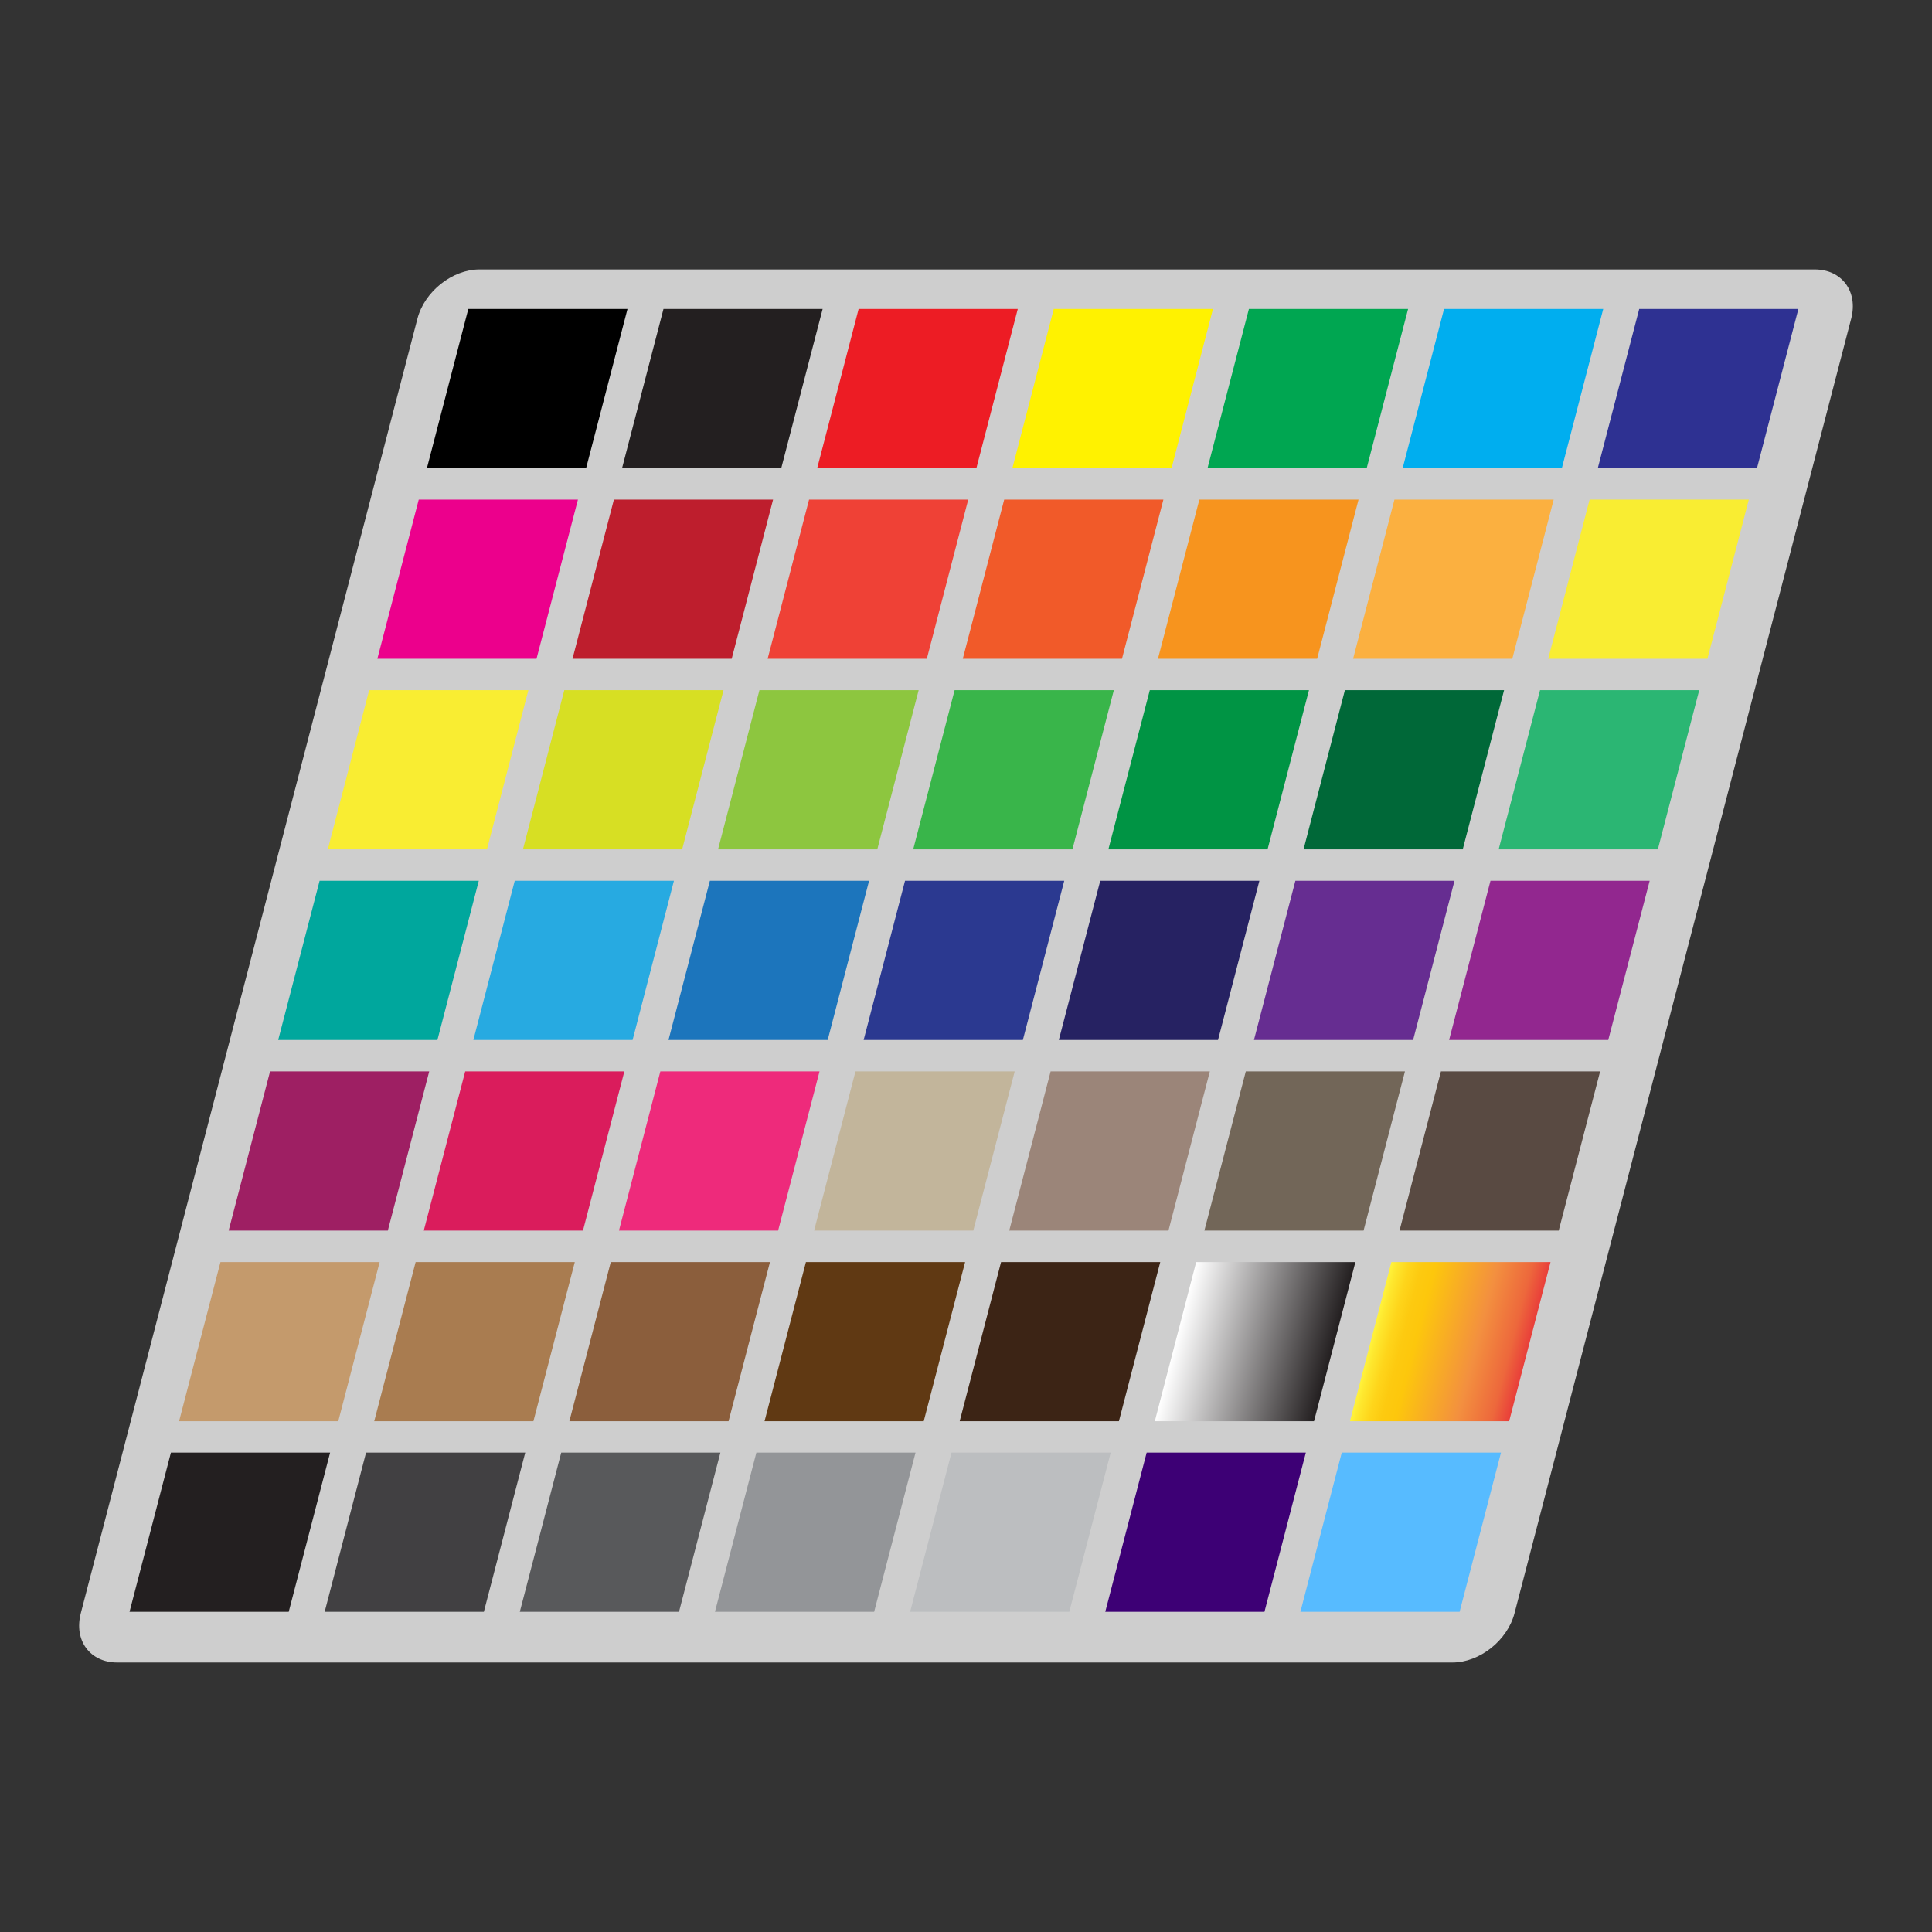
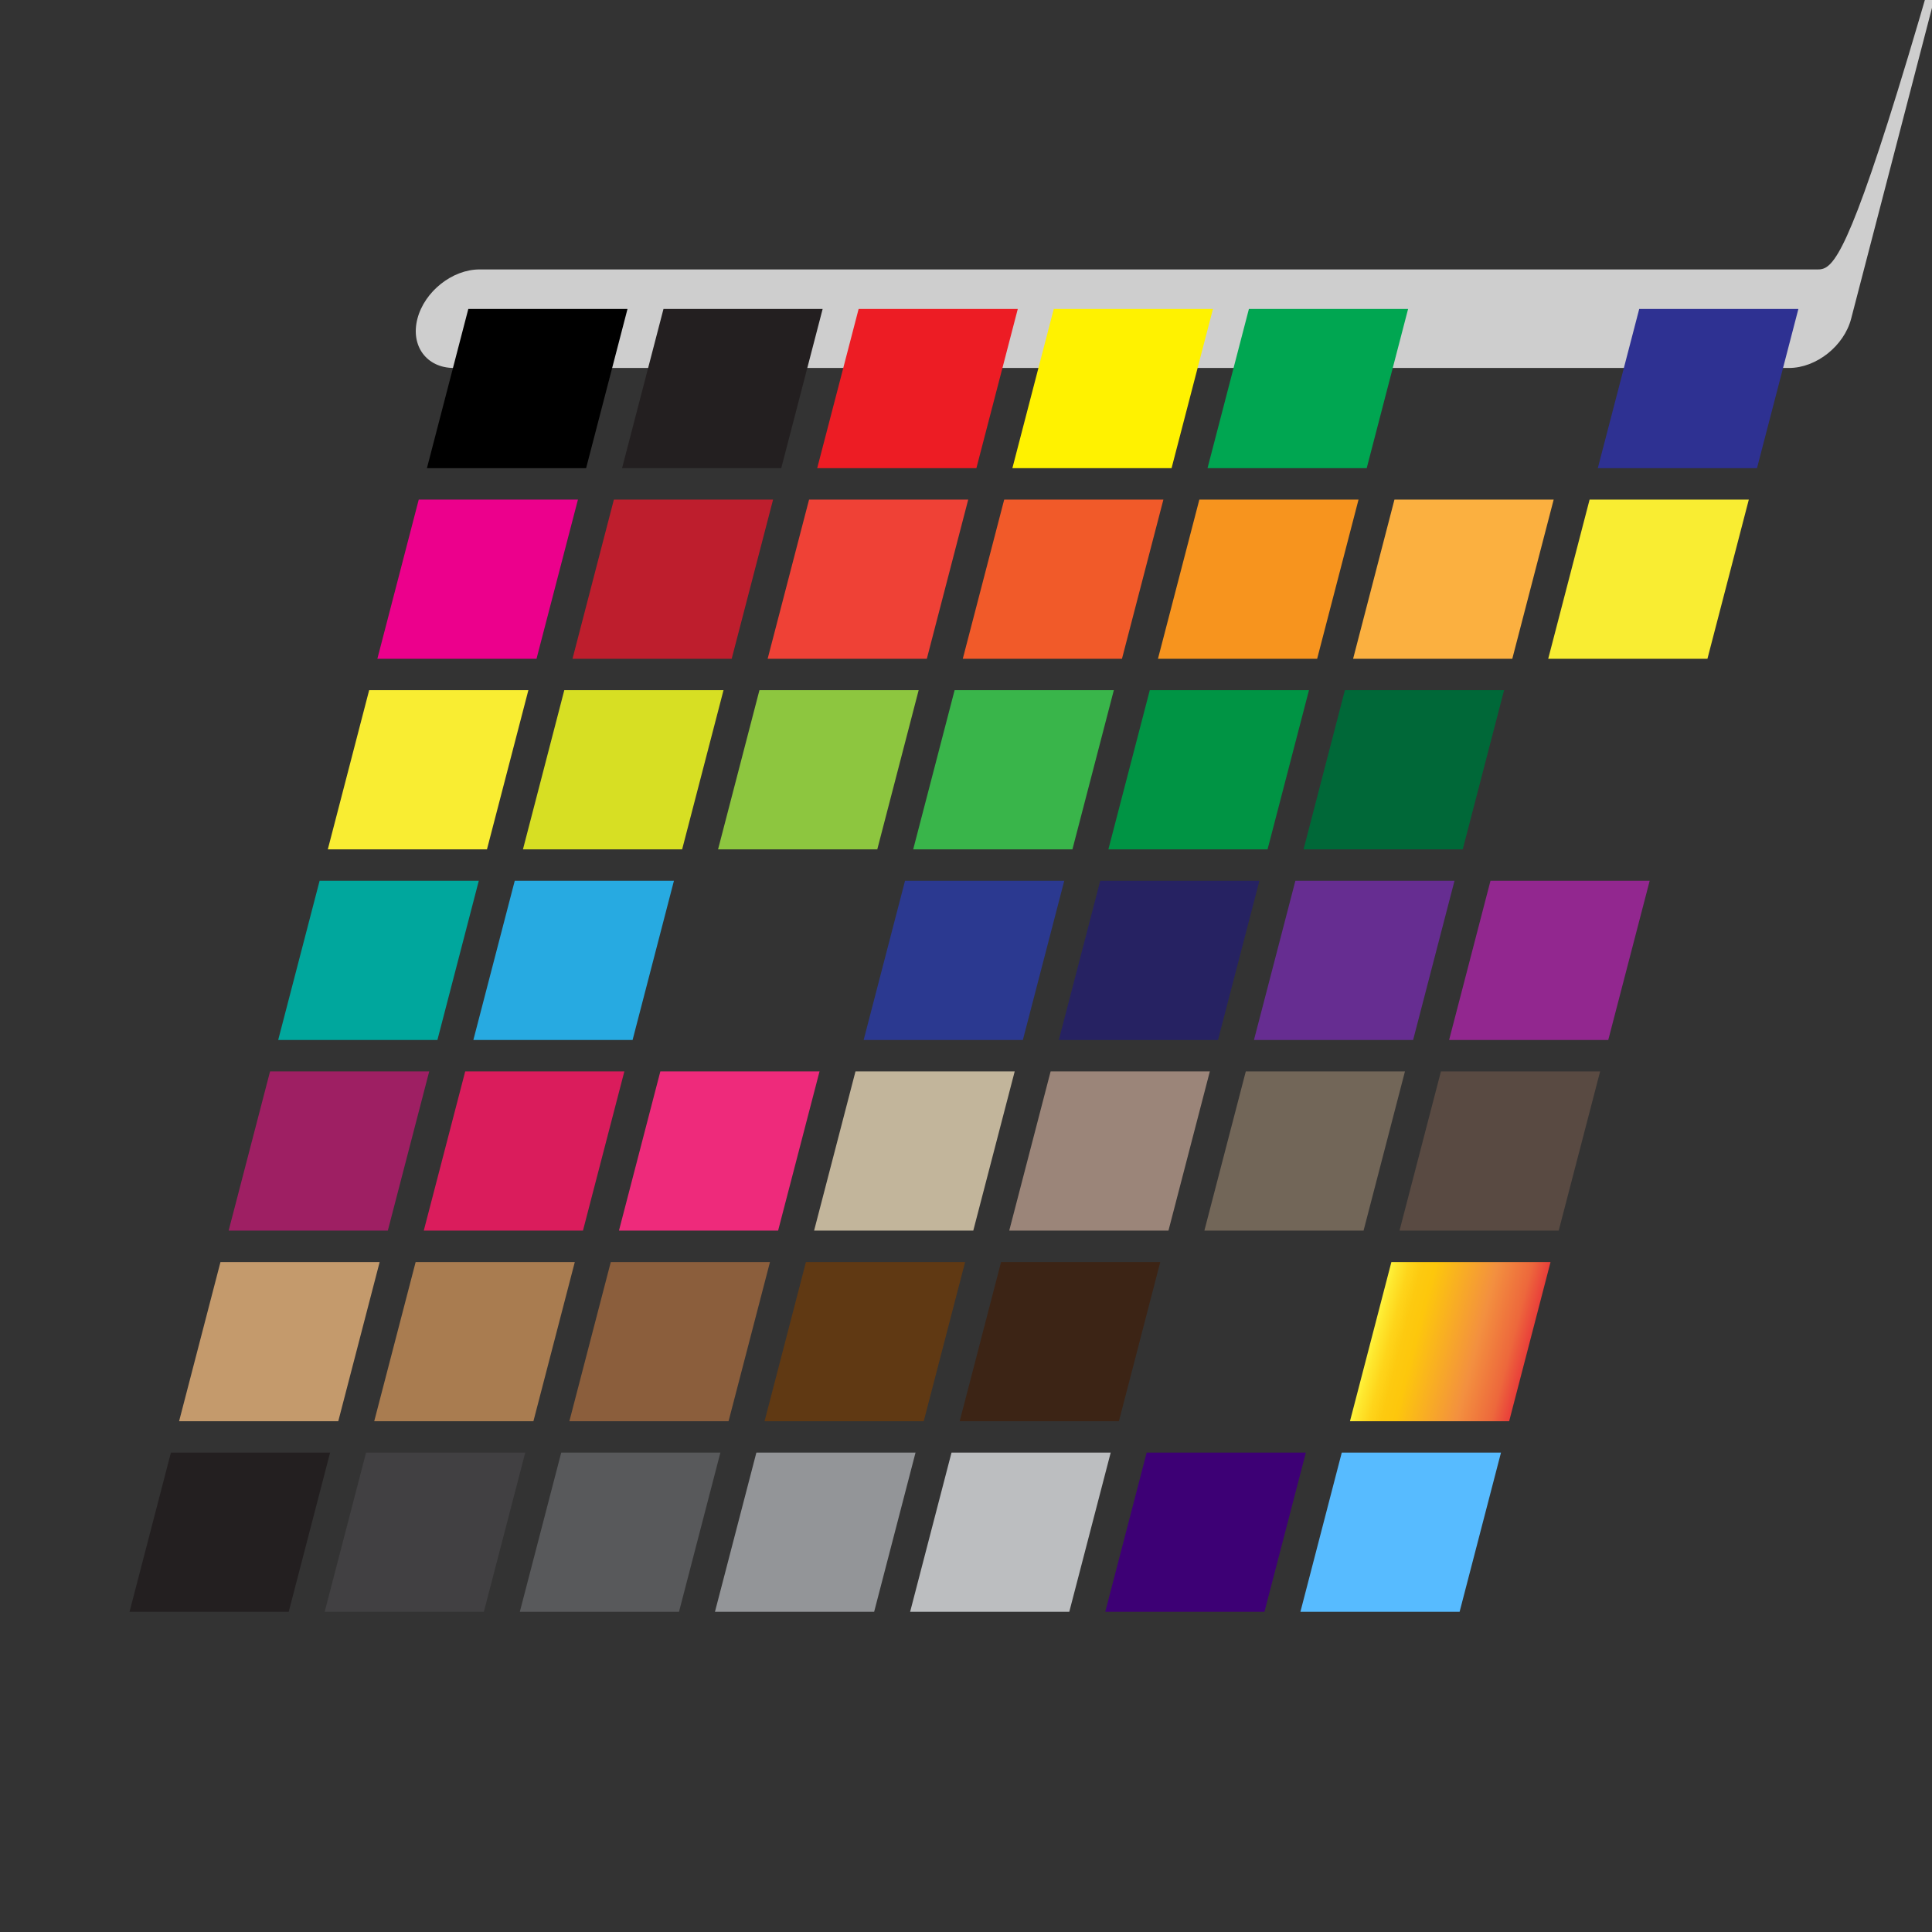
<svg xmlns="http://www.w3.org/2000/svg" version="1.1" id="Warstwa_1" x="0px" y="0px" width="56.532px" height="56.532px" viewBox="0 20.198 56.532 56.532" enable-background="new 0 20.198 56.532 56.532" xml:space="preserve">
  <rect x="0" y="20.198" width="56.532" height="56.532" fill="#333333" stroke="none" />
  <g>
    <g>
      <g>
-         <path fill="#CECECE" d="M53.1,28.082H14.031c-0.797,0-1.61,0.646-1.817,1.442l-9.85,37.879c-0.207,0.797,0.271,1.441,1.066,1.441     h39.07c0.796,0,1.609-0.645,1.816-1.441l9.851-37.879C54.375,28.729,53.896,28.082,53.1,28.082z" />
+         <path fill="#CECECE" d="M53.1,28.082H14.031c-0.797,0-1.61,0.646-1.817,1.442c-0.207,0.797,0.271,1.441,1.066,1.441     h39.07c0.796,0,1.609-0.645,1.816-1.441l9.851-37.879C54.375,28.729,53.896,28.082,53.1,28.082z" />
      </g>
    </g>
    <g>
      <polygon points="12.492,33.897 17.15,33.897 18.361,29.239 13.703,29.239   " />
      <polygon fill="#231F20" points="18.202,33.897 22.86,33.897 24.071,29.239 19.414,29.239   " />
      <polygon fill="#ED1C24" points="23.912,33.897 28.57,33.897 29.781,29.239 25.124,29.239   " />
      <polygon fill="#FFF200" points="29.623,33.897 34.281,33.897 35.492,29.239 30.834,29.239   " />
      <polygon fill="#00A651" points="35.333,33.897 39.991,33.897 41.202,29.239 36.544,29.239   " />
-       <polygon fill="#00AEEF" points="41.043,33.897 45.701,33.897 46.912,29.239 42.254,29.239   " />
      <polygon fill="#2E3192" points="46.753,33.897 51.411,33.897 52.622,29.239 47.965,29.239   " />
    </g>
    <g>
      <polygon fill="#EC008C" points="11.042,39.474 15.699,39.474 16.911,34.816 12.253,34.816   " />
      <polygon fill="#BE1E2D" points="16.752,39.474 21.41,39.474 22.621,34.816 17.963,34.816   " />
      <polygon fill="#EF4136" points="22.462,39.474 27.12,39.474 28.331,34.816 23.674,34.816   " />
      <polygon fill="#F15A29" points="28.172,39.474 32.83,39.474 34.042,34.816 29.384,34.816   " />
      <polygon fill="#F7941E" points="33.883,39.474 38.541,39.474 39.752,34.816 35.094,34.816   " />
      <polygon fill="#FBB040" points="39.593,39.474 44.251,39.474 45.462,34.816 40.803,34.816   " />
      <polygon fill="#F9ED32" points="45.302,39.474 49.961,39.474 51.172,34.816 46.513,34.816   " />
    </g>
    <g>
      <polygon fill="#F9ED32" points="9.592,45.051 14.249,45.051 15.461,40.392 10.802,40.392   " />
      <polygon fill="#D7DF23" points="15.302,45.051 19.96,45.051 21.171,40.392 16.512,40.392   " />
      <polygon fill="#8DC63F" points="21.011,45.051 25.67,45.051 26.881,40.392 22.222,40.392   " />
      <polygon fill="#39B54A" points="26.721,45.051 31.38,45.051 32.592,40.392 27.933,40.392   " />
      <polygon fill="#009444" points="32.432,45.051 37.09,45.051 38.302,40.392 33.644,40.392   " />
      <polygon fill="#006838" points="38.143,45.051 42.801,45.051 44.011,40.392 39.353,40.392   " />
-       <polygon fill="#2BB673" points="43.852,45.051 48.51,45.051 49.721,40.392 45.063,40.392   " />
    </g>
    <g>
      <polygon fill="#00A79D" points="8.14,50.629 12.799,50.629 14.01,45.97 9.352,45.97   " />
      <polygon fill="#27AAE1" points="13.851,50.629 18.51,50.629 19.72,45.97 15.062,45.97   " />
-       <polygon fill="#1C75BC" points="19.561,50.629 24.219,50.629 25.43,45.97 20.772,45.97   " />
      <polygon fill="#2B3990" points="25.271,50.629 29.93,50.629 31.141,45.97 26.482,45.97   " />
      <polygon fill="#262262" points="30.982,50.629 35.64,50.629 36.851,45.97 32.194,45.97   " />
      <polygon fill="#662D91" points="36.692,50.629 41.349,50.629 42.56,45.97 37.904,45.97   " />
      <polygon fill="#92278F" points="42.402,50.629 47.059,50.629 48.271,45.97 43.613,45.97   " />
    </g>
    <g>
      <polygon fill="#9E1F63" points="6.69,56.207 11.348,56.207 12.559,51.549 7.902,51.549   " />
      <polygon fill="#DA1C5C" points="12.4,56.207 17.058,56.207 18.269,51.549 13.612,51.549   " />
      <polygon fill="#EE2A7B" points="18.111,56.207 22.768,56.207 23.98,51.549 19.322,51.549   " />
      <polygon fill="#C2B59B" points="23.821,56.207 28.479,56.207 29.691,51.549 25.032,51.549   " />
      <polygon fill="#9B8579" points="29.531,56.207 34.19,56.207 35.401,51.549 30.742,51.549   " />
      <polygon fill="#726658" points="35.241,56.207 39.899,56.207 41.11,51.549 36.453,51.549   " />
      <polygon fill="#594A42" points="40.951,56.207 45.609,56.207 46.821,51.549 42.163,51.549   " />
    </g>
    <g>
      <polygon fill="#C49A6C" points="5.24,61.785 9.898,61.785 11.109,57.127 6.451,57.127   " />
      <polygon fill="#A97C50" points="10.95,61.785 15.608,61.785 16.819,57.127 12.162,57.127   " />
      <polygon fill="#8B5E3C" points="16.66,61.785 21.318,61.785 22.53,57.127 17.872,57.127   " />
      <polygon fill="#603913" points="22.371,61.785 27.029,61.785 28.24,57.127 23.582,57.127   " />
      <polygon fill="#3C2415" points="28.081,61.785 32.74,61.785 33.95,57.127 29.292,57.127   " />
      <linearGradient id="SVGID_1_" gradientUnits="userSpaceOnUse" x1="107.468" y1="59.456" x2="112.127" y2="59.456" gradientTransform="matrix(1 0 -0.26 1 -57.613 0)">
        <stop offset="0" style="stop-color:#FFFFFF" />
        <stop offset="1" style="stop-color:#231F20" />
      </linearGradient>
-       <polygon fill="url(#SVGID_1_)" points="33.791,61.785 38.449,61.785 39.66,57.127 35.002,57.127   " />
      <linearGradient id="SVGID_2_" gradientUnits="userSpaceOnUse" x1="113.177" y1="59.456" x2="117.836" y2="59.456" gradientTransform="matrix(1 0 -0.26 1 -57.613 0)">
        <stop offset="0" style="stop-color:#FFF33B" />
        <stop offset="0.04" style="stop-color:#FEE72E" />
        <stop offset="0.117" style="stop-color:#FED51B" />
        <stop offset="0.196" style="stop-color:#FDCA10" />
        <stop offset="0.281" style="stop-color:#FDC70C" />
        <stop offset="0.668" style="stop-color:#F3903F" />
        <stop offset="0.888" style="stop-color:#ED683C" />
        <stop offset="1" style="stop-color:#E93E3A" />
      </linearGradient>
      <polygon fill="url(#SVGID_2_)" points="39.501,61.785 44.159,61.785 45.37,57.127 40.713,57.127   " />
    </g>
    <g>
      <polygon fill="#231F20" points="3.79,67.361 8.448,67.361 9.659,62.703 5.001,62.703   " />
      <polygon fill="#414042" points="9.5,67.361 14.158,67.361 15.369,62.703 10.711,62.703   " />
      <polygon fill="#58595B" points="15.21,67.361 19.868,67.361 21.079,62.703 16.422,62.703   " />
      <polygon fill="#939598" points="20.92,67.361 25.578,67.361 26.789,62.703 22.132,62.703   " />
      <polygon fill="#BCBEC0" points="26.631,67.361 31.288,67.361 32.5,62.703 27.842,62.703   " />
      <g>
        <g>
          <polygon fill="#3D0075" points="32.341,67.361 36.999,67.361 38.21,62.703 33.552,62.703     " />
        </g>
      </g>
      <polygon fill="#57BBFF" points="38.051,67.361 42.709,67.361 43.92,62.703 39.261,62.703   " />
    </g>
  </g>
</svg>